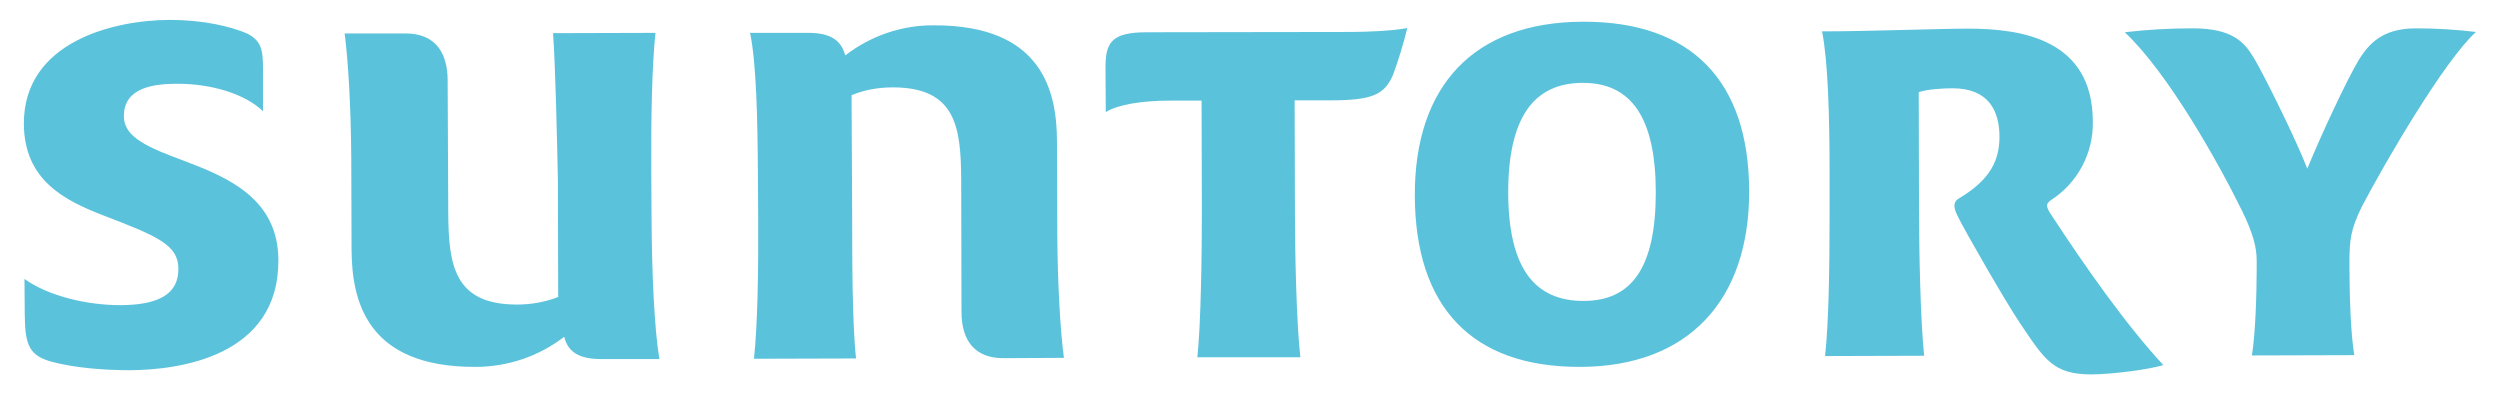
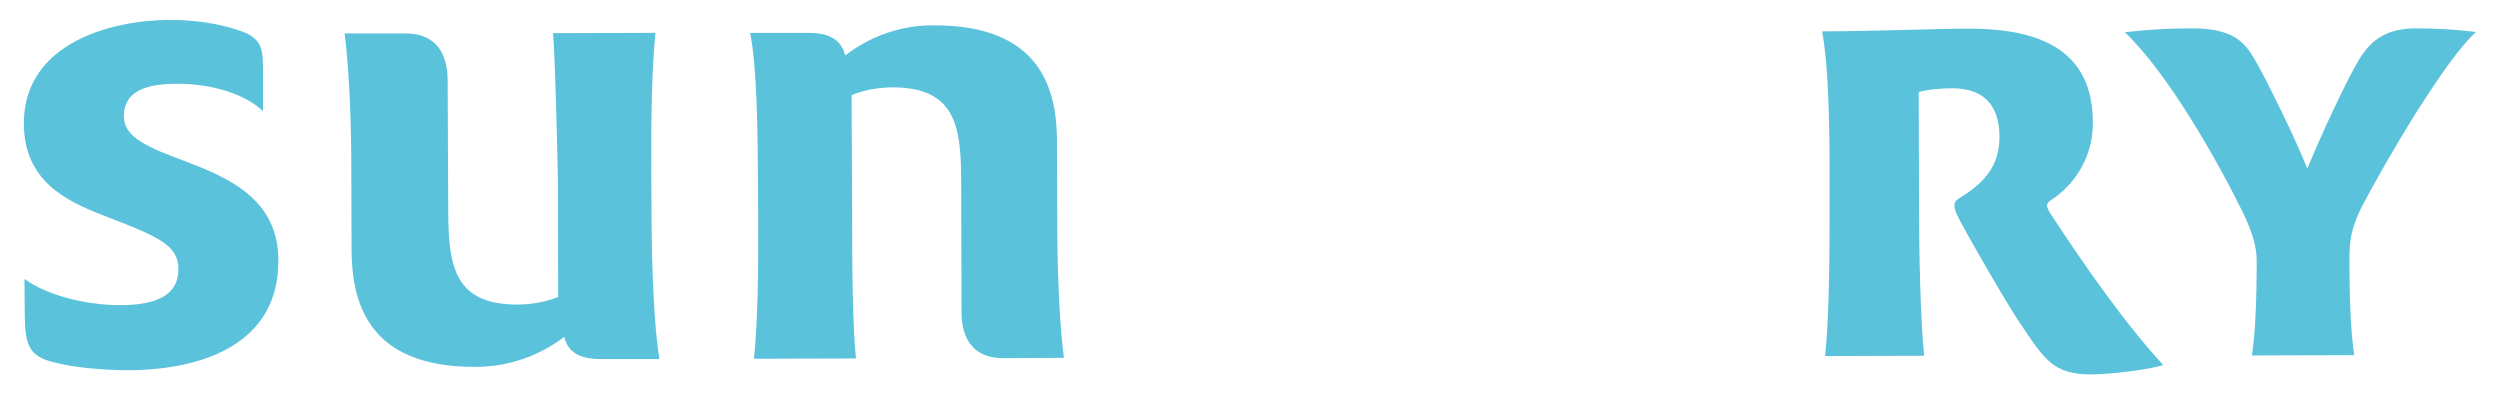
<svg xmlns="http://www.w3.org/2000/svg" enable-background="new 0 0 830 131" viewBox="0 0 830 131">
  <g clip-rule="evenodd" fill="#5bc2dc" fill-rule="evenodd" transform="translate(-6.98 -4.99)">
    <path d="m94.3 41.9c-6.1-5.8-17.1-9.1-28.4-9.1-8.1 0-17.8 1.3-17.8 10.8 0 7 8.1 10.4 20.3 14.9 14.2 5.4 30.9 12.4 31 32.8.2 32.3-33.4 36.5-49.2 36.6-8.9 0-18.6-.8-26-2.8s-8.9-5.4-9-15.4l-.1-12.1c8.1 5.8 21.1 8.7 31.7 8.7 13 0 19.5-3.8 19.4-12.1 0-7.9-6.9-10.8-25.2-17.8-12.6-4.9-26-11.6-26.1-30.3-.1-27.4 30.2-34.5 48.5-34.5 11 0 19.9 2.1 25.6 4.5 4.8 2.5 5.3 5.4 5.3 12zm96.3-25.9 34-.1c-1.2 11.2-1.5 29-1.4 46.5l.1 15.4c.1 17.4.9 36.4 2.6 46.4h-19.4c-7.3 0-11-2.4-12.2-7.4-8.4 6.5-18.8 10-29.5 10-36.4.1-41-22.3-41.1-38.9l-.1-30.3c-.1-17-1-32.3-2.2-41.5h20.3c9.3 0 13.8 5.8 13.9 15.3l.2 44c.1 17.4 1.8 30.7 22.8 30.7 4.7 0 9.3-.8 13.7-2.5l-.1-39c-.3-13.7-.8-37.4-1.6-48.6zm100.6 108-33.9.1c1.2-11.2 1.5-29 1.4-46.4l-.1-15.4c-.1-17.4-.5-36.5-2.6-46.4h19.4c7.3 0 10.9 2.5 12.2 7.5 8.4-6.5 18.8-10.1 29.4-10 36.3-.1 40.9 22.2 40.9 38.8l.1 30.2c.1 17 1 32.3 2.2 41.4l-20.2.1c-9.3 0-13.8-5.8-13.8-15.3l-.1-43.9c-.1-17.4-1.7-30.7-22.7-30.7-4.7 0-9.4.8-13.7 2.6l.2 38.9c0 13.7 0 37.3 1.3 48.5z" />
-     <path d="m455.3 15.6c5.6 0 14.5-.4 18.9-1.3-1.3 5.3-2.9 10.6-4.8 15.7-2.8 6.2-6.4 8.3-20.5 8.3h-12.1l.1 36.9c0 13.7.5 37.2 1.8 48.4h-34.2c1.2-11.1 1.5-34.7 1.5-48.3l-.1-36.9h-10.5c-9.3 0-17.3 1.3-21.3 3.8l-.1-14.5c0-8.3 1.6-12 13.7-12zm132.4 52.8c.1 36-19.9 58.3-56.1 58.4s-54.8-20.1-54.9-56.9c-.1-36.4 19.6-57.6 55.8-57.7s55.1 19.8 55.2 56.2zm-80 .6c.1 24.8 8.6 35.9 25 35.9 16.1 0 24-11.2 24-36s-8.1-36.4-24.2-36.4c-16.4 0-24.8 11.6-24.8 36.5z" />
    <path d="m701.4 129.3c-12.8 0-15.6-4.9-23.7-16.9-4.5-6.6-18.5-30.9-20.9-35.9-1.2-2.5-1.6-4.5.8-5.8 10.4-6.2 13.2-12.8 13.2-20.3 0-8.6-3.6-16.1-15.6-16.1-3.7 0-8.8.4-11.2 1.3l.1 39.2c0 13.6.5 37.2 1.7 48.3l-32.9.1c1.2-10.8 1.5-29 1.5-46.3v-15.2c0-17.4-.5-36.4-2.5-46.3 15.7 0 38.5-.9 48.6-.9 17.7 0 41.3 3.6 41.3 30.9.2 10.5-5.1 20.4-14 26.1-1.6 1.2-1.6 2 0 4.5 11.3 17.3 24.9 36.7 37.4 50.2-4.6 1.4-16.2 3-23.8 3.1zm85.6-37.7v2.4c0 8.3.4 21.9 1.6 28.9l-34 .1c1.2-7 1.6-21.1 1.6-28.9v-2.5c0-4.5-1.2-9.1-4.8-16.5-7.7-15.7-24.5-45.8-39-59.4 7.5-.9 15-1.3 22.5-1.3 13.2 0 17.2 4.5 20.4 9.9 2.8 4.5 14.1 27.2 17.7 36.7 4.4-10.8 13.2-29.7 17.2-36.3 3.2-5 7.6-10.3 18.8-10.3 6.7 0 13.4.4 20 1.2-10.4 9.4-30 42.9-38 58.2-3.6 7.4-4 11.1-4 17.8z" />
  </g>
</svg>